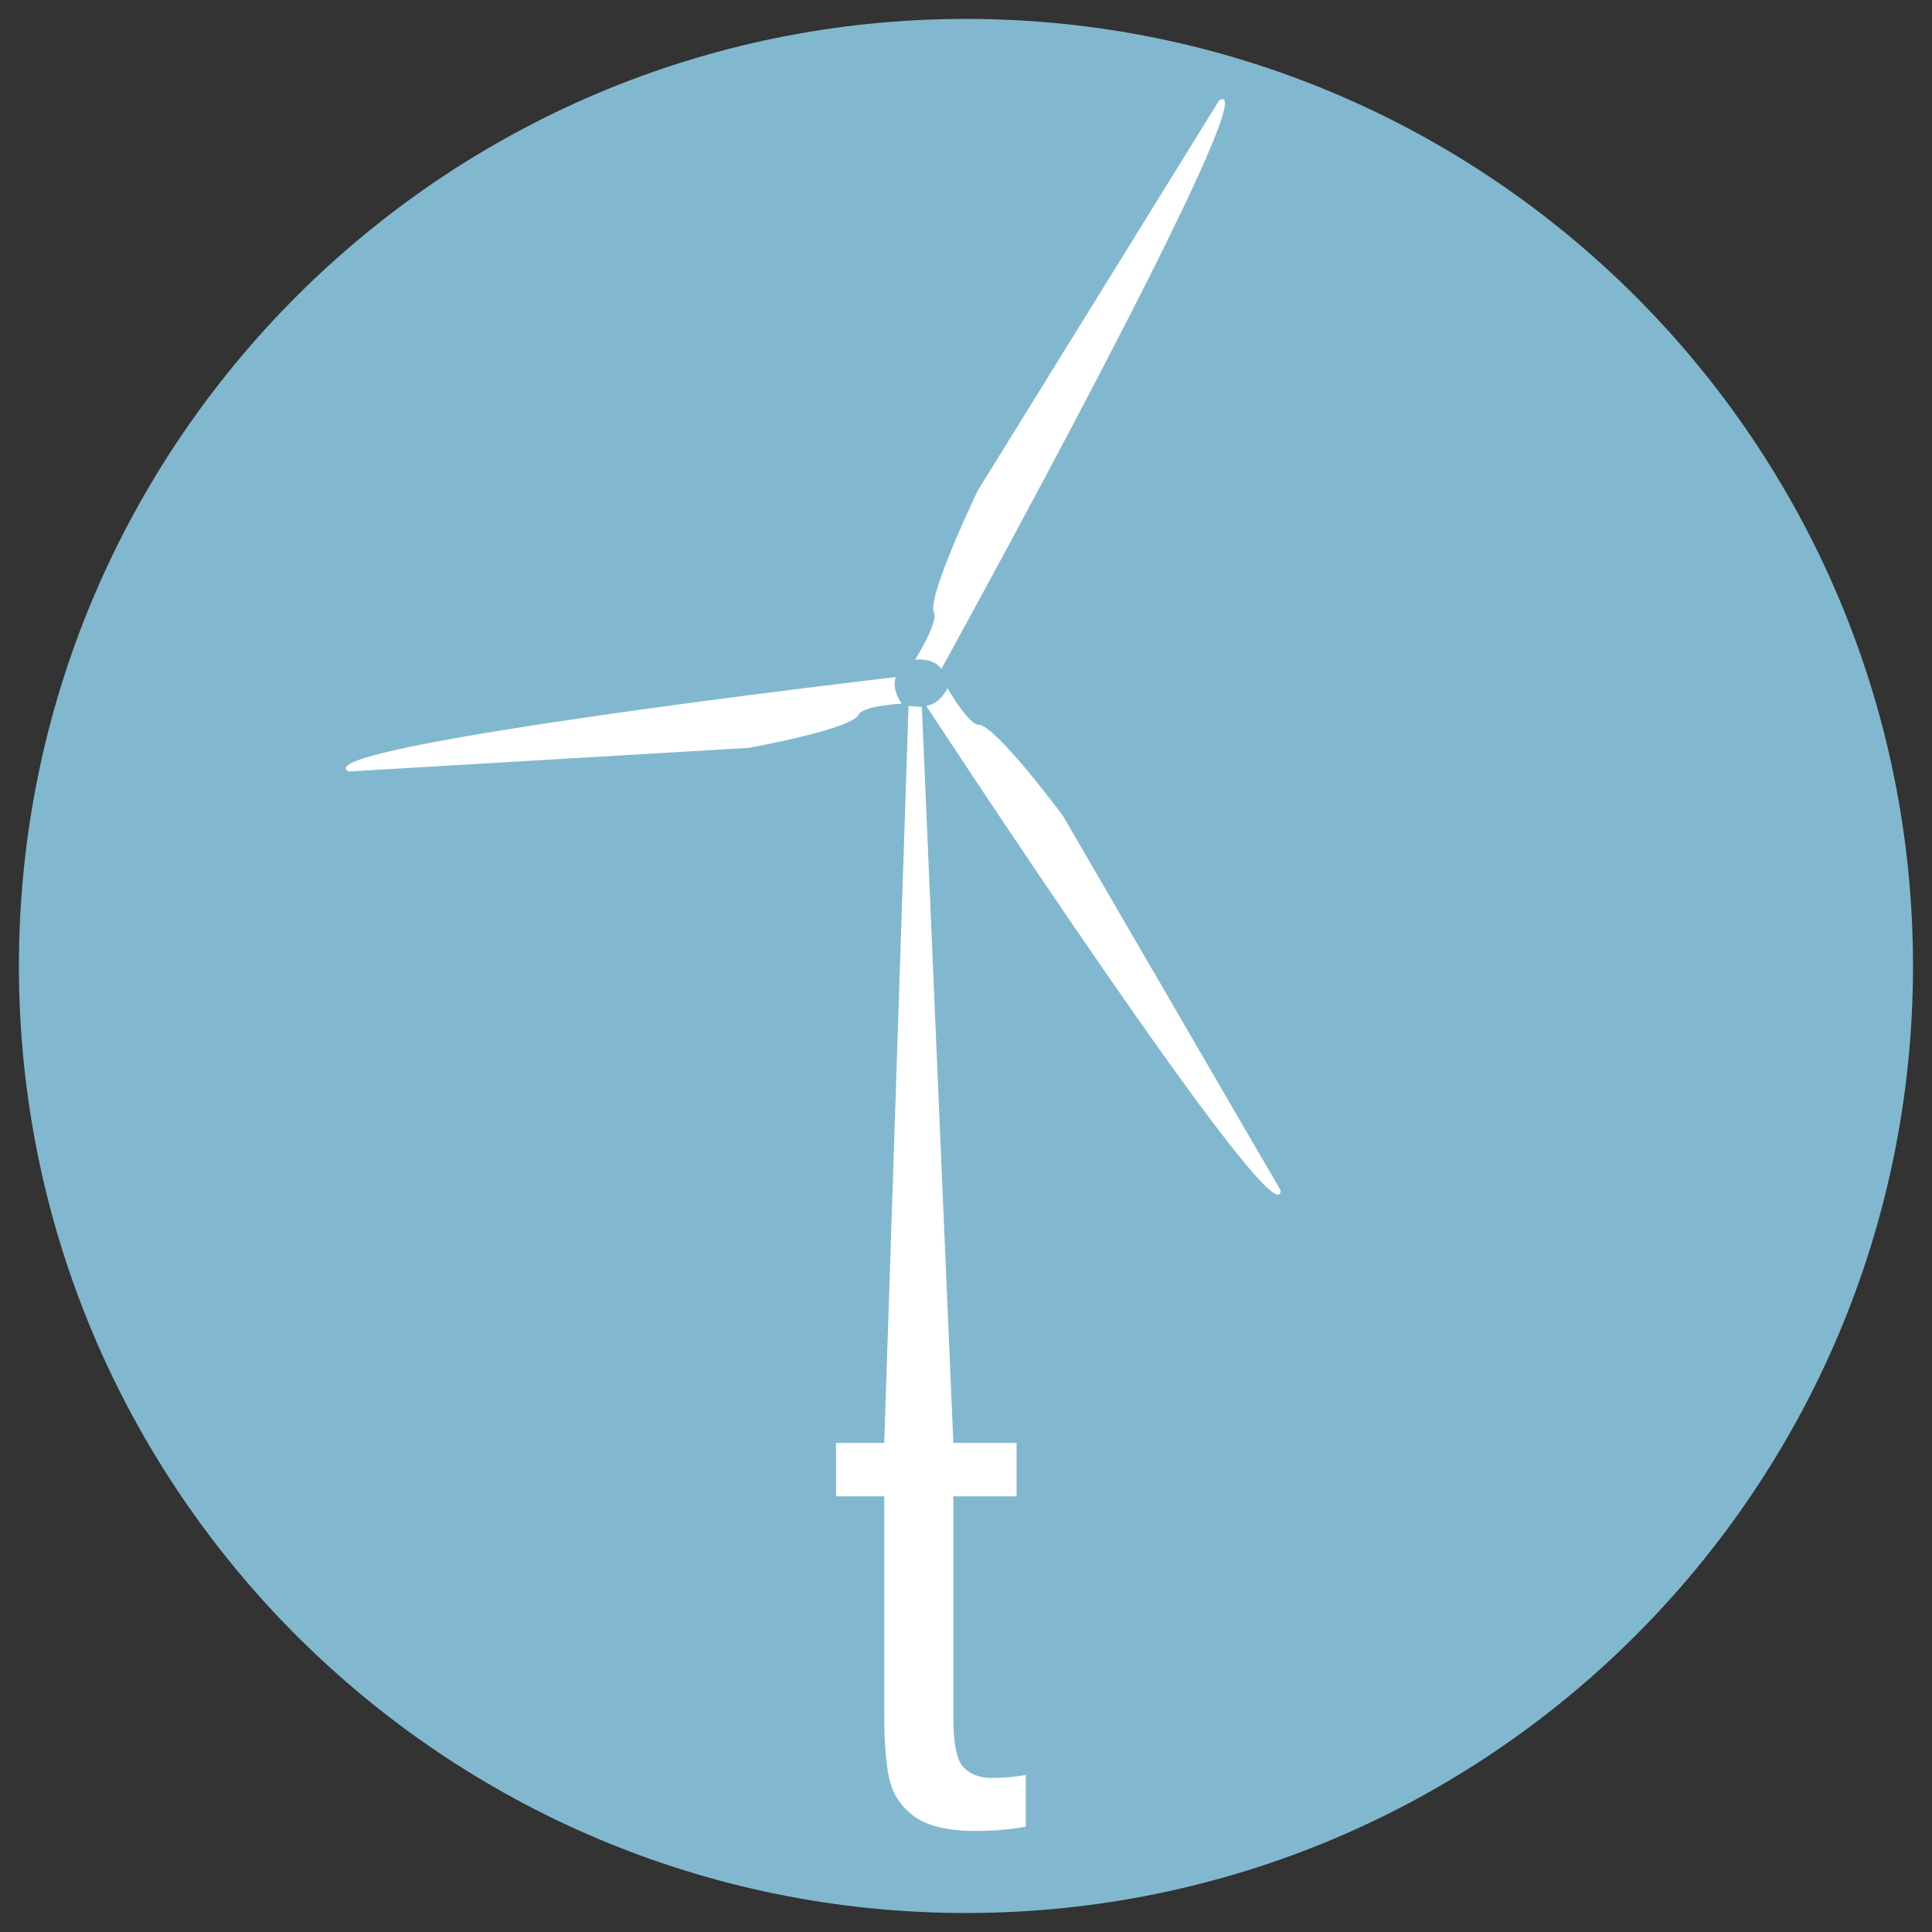
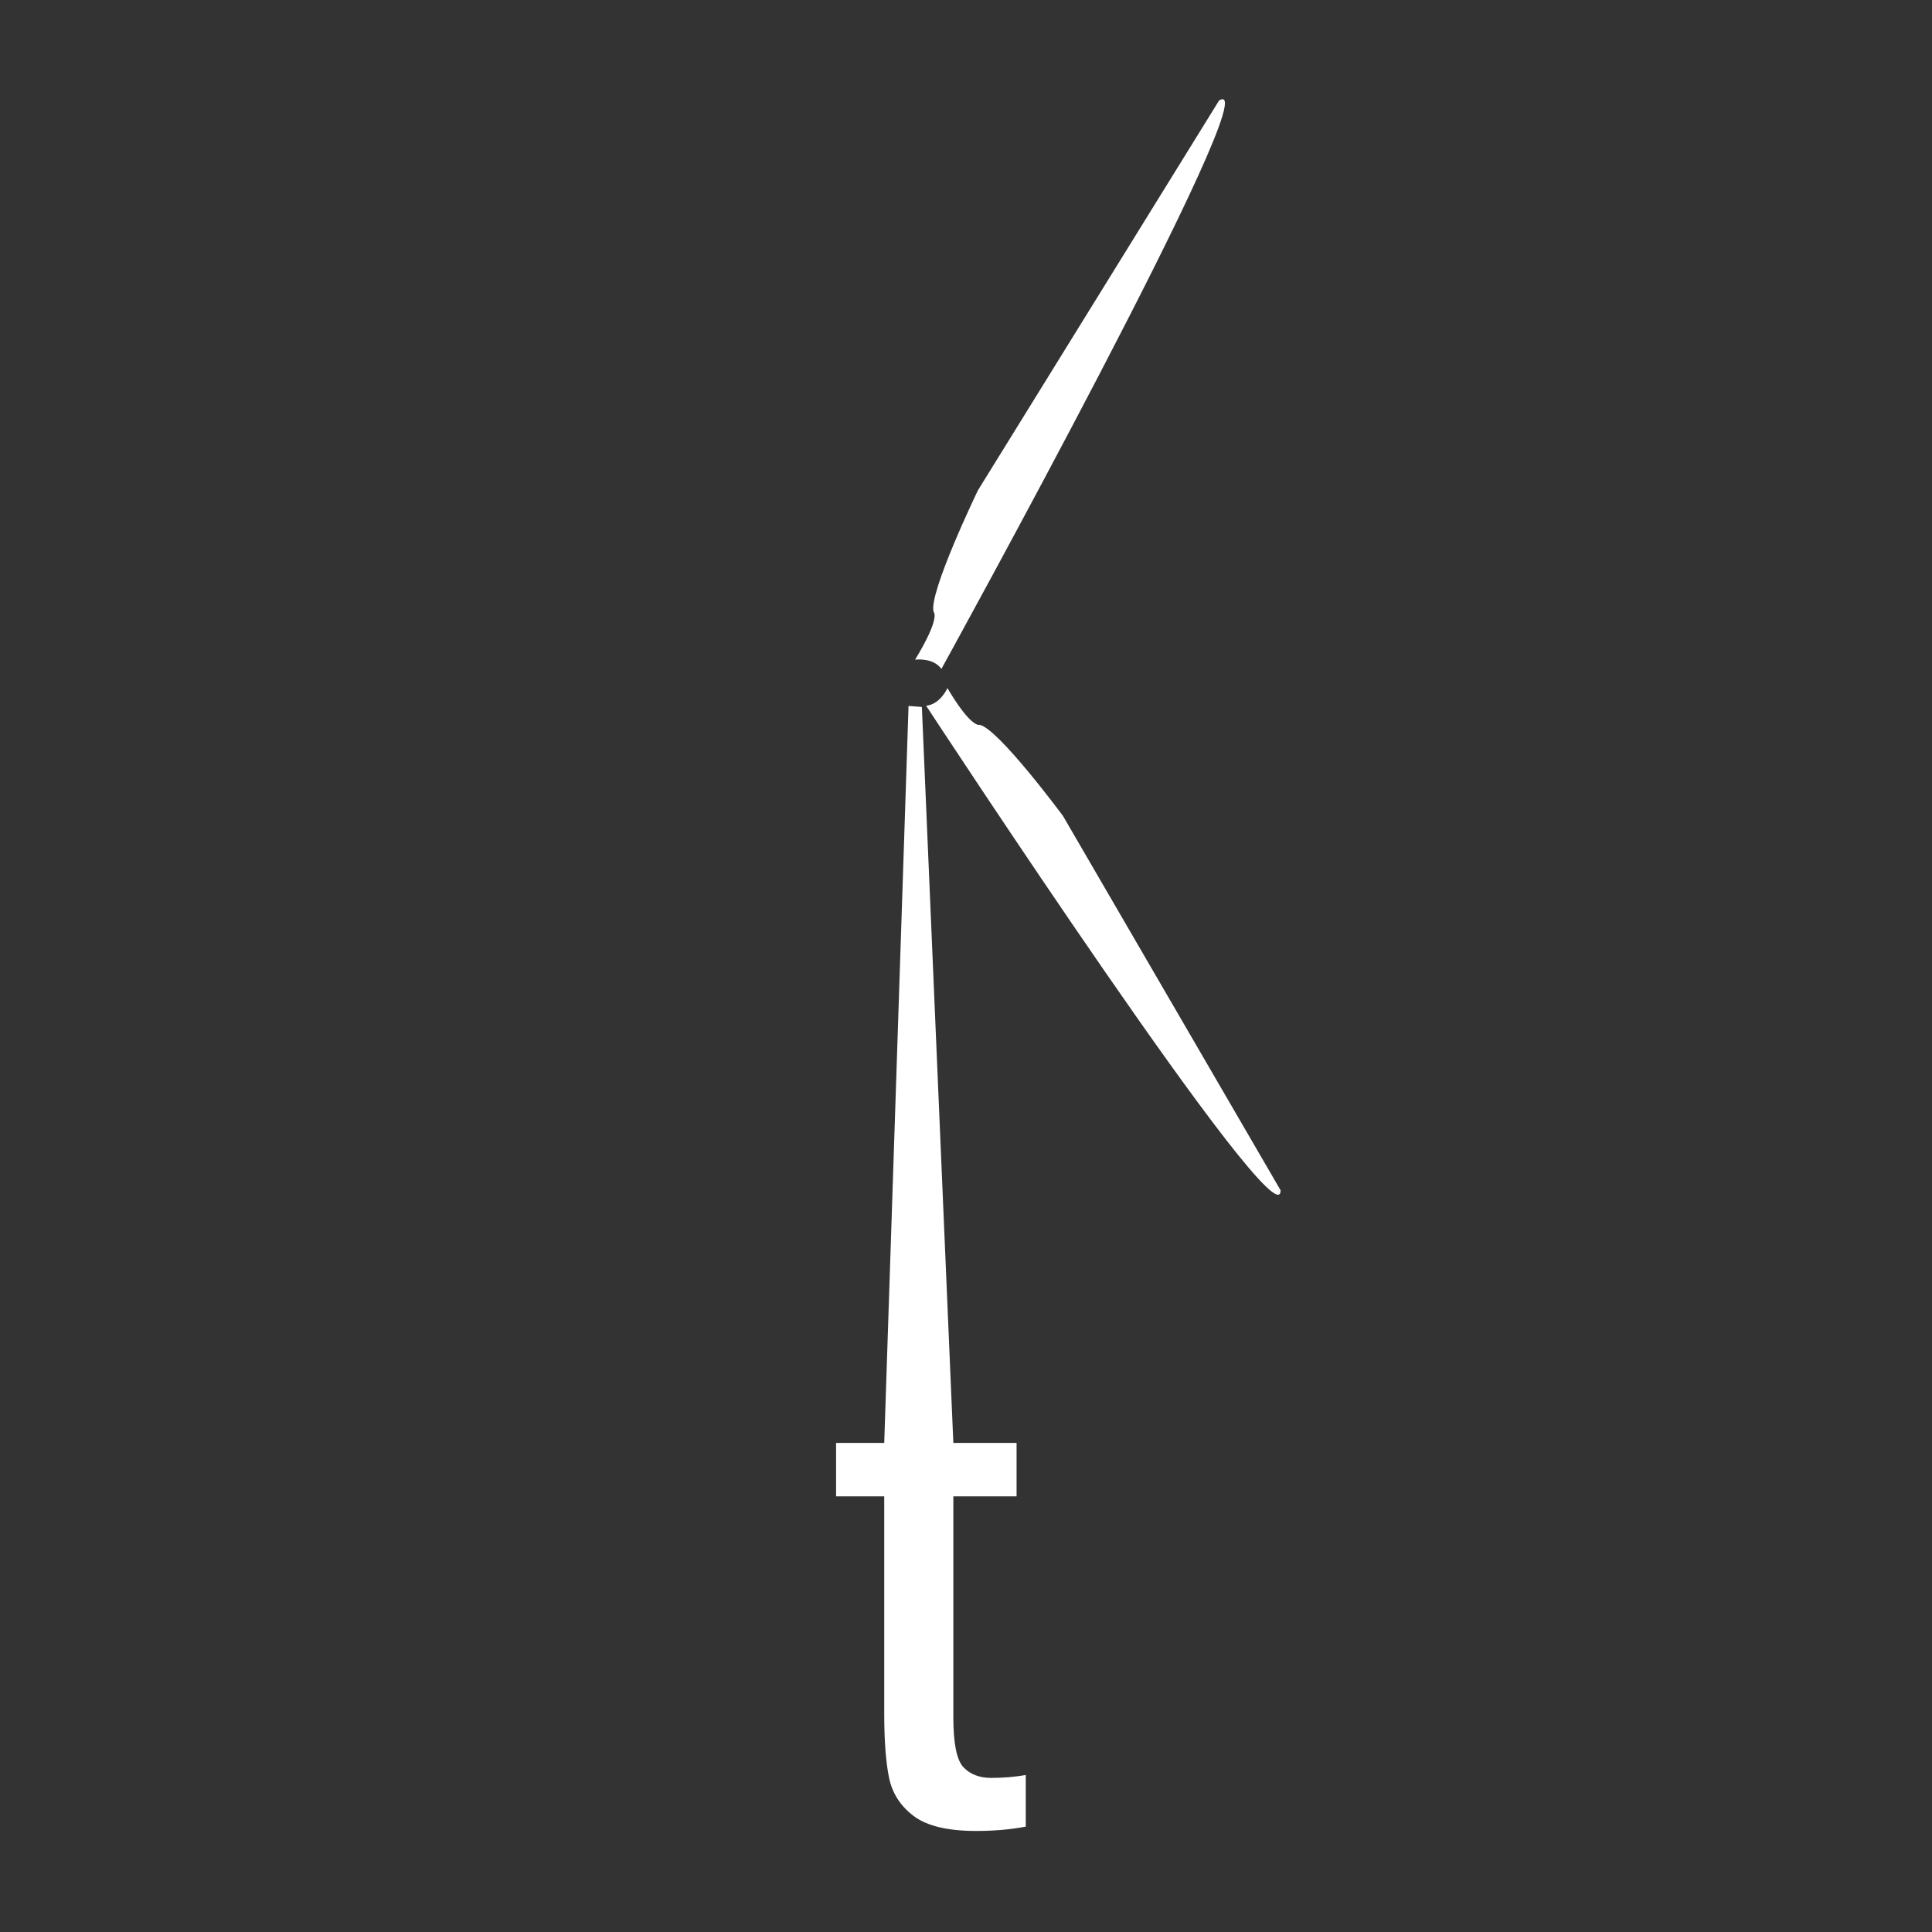
<svg xmlns="http://www.w3.org/2000/svg" version="1.1" width="64" height="64" viewBox="0 0 51 51" xml:space="preserve">
  <rect x="0" y="0" width="51" height="51" fill="#333333" stroke="none" />
  <desc>Created with Fabric.js 5.3.0</desc>
  <defs>
</defs>
  <g transform="matrix(2.066 0 0 2.066 25.5 25.5)" id="kxBgUyWW09ghLmf3CelrH">
-     <path style="stroke: rgb(131,234,241); stroke-width: 0; stroke-dasharray: none; stroke-linecap: butt; stroke-dashoffset: 0; stroke-linejoin: miter; stroke-miterlimit: 4; fill: rgb(130,184,207); fill-rule: nonzero; opacity: 1;" transform=" translate(-12.101, -12.101)" d="M 12.101 0 C 18.78 0 24.201 5.421 24.201 12.101 C 24.201 18.78 18.78 24.201 12.101 24.201 C 5.421 24.201 0 18.78 0 12.101 C 0 5.421 5.421 0 12.101 0 z" stroke-linecap="round" />
-   </g>
+     </g>
  <g transform="matrix(0.9 0 0 0.9 21.459 25.5)" id="PwYjsR4WC8buz5YH_ZXv_">
    <g style="">
      <g transform="matrix(0.055 0 0 -0.054 -5.547 -7.09)" id="IKYjfVr901TcG2NlFu--I">
-         <path style="stroke: none; stroke-width: 1; stroke-dasharray: none; stroke-linecap: butt; stroke-dashoffset: 0; stroke-linejoin: miter; stroke-miterlimit: 4; fill: rgb(255,255,255); fill-rule: nonzero; opacity: 1;" transform=" translate(-529.547, -7679.695)" d="M 674.602 7705.34 C 674.602 7705.34 356.395 7667.67 382.852 7654.05 L 596.047 7666.88 C 596.047 7666.88 648.941 7676.48 654.563 7684.51 C 654.563 7684.51 654.563 7689.32 677.805 7690.91 C 677.805 7690.91 672.191 7698.13 674.602 7705.34" stroke-linecap="round" />
-       </g>
+         </g>
      <g transform="matrix(0.055 0 0 -0.054 7.541 -17.068)" id="VT8XduoD01vXUM4_kO0MV">
        <path style="stroke: none; stroke-width: 1; stroke-dasharray: none; stroke-linecap: butt; stroke-dashoffset: 0; stroke-linejoin: miter; stroke-miterlimit: 4; fill: rgb(255,255,255); fill-rule: nonzero; opacity: 1;" transform=" translate(-766.273, -7863.258)" d="M 697.68 7708.53 C 697.68 7708.53 874.32 8035 845.766 8017.29 L 717.156 7805.54 C 717.156 7805.54 690.57 7749.38 693.539 7739.48 C 693.539 7739.48 697.516 7736.78 683.656 7713.57 C 683.656 7713.57 693.277 7714.9 697.68 7708.53" stroke-linecap="round" />
      </g>
      <g transform="matrix(0.055 0 0 -0.054 8.519 -0.721)" id="iBaLx8SQhkYbTmNeYSQ8j">
        <path style="stroke: none; stroke-width: 1; stroke-dasharray: none; stroke-linecap: butt; stroke-dashoffset: 0; stroke-linejoin: miter; stroke-miterlimit: 4; fill: rgb(255,255,255); fill-rule: nonzero; opacity: 1;" transform=" translate(-783.96, -7562.539)" d="M 689.465 7690.53 C 689.465 7690.53 879.234 7395.35 878.453 7427.39 L 762.406 7630.73 C 762.406 7630.73 727.855 7678.28 717.93 7680.2 C 717.93 7680.2 713.629 7678.06 700.801 7700.12 C 700.801 7700.12 697.094 7691.4 689.465 7690.53" stroke-linecap="round" />
      </g>
      <g transform="matrix(0.055 0 0 -0.054 3.461 8.871)" id="dNu-qpmp5z6_NsG6EfzUl">
        <path style="stroke: none; stroke-width: 1; stroke-dasharray: none; stroke-linecap: butt; stroke-dashoffset: 0; stroke-linejoin: miter; stroke-miterlimit: 4; fill: rgb(255,255,255); fill-rule: nonzero; opacity: 1;" transform=" translate(-692.481, -7386.1)" d="M 743.063 7082.92 C 734.961 7081.35 726.137 7080.57 716.598 7080.57 C 701.438 7080.57 690.32 7083.28 683.266 7088.71 C 676.207 7094.13 671.832 7101.09 670.133 7109.58 C 668.434 7118.08 667.582 7129.64 667.582 7144.29 L 667.582 7262.31 L 641.898 7262.31 L 641.898 7291.33 L 667.582 7291.33 L 680.547 7691.63 L 687.656 7691.07 L 704.438 7291.33 L 738.16 7291.33 L 738.16 7262.31 L 704.438 7262.31 L 704.438 7142.32 C 704.438 7128.08 706.23 7119.03 709.84 7115.18 C 713.434 7111.32 718.359 7109.39 724.633 7109.39 C 731.039 7109.39 737.184 7109.91 743.063 7110.95 L 743.063 7082.92" stroke-linecap="round" />
      </g>
    </g>
  </g>
</svg>